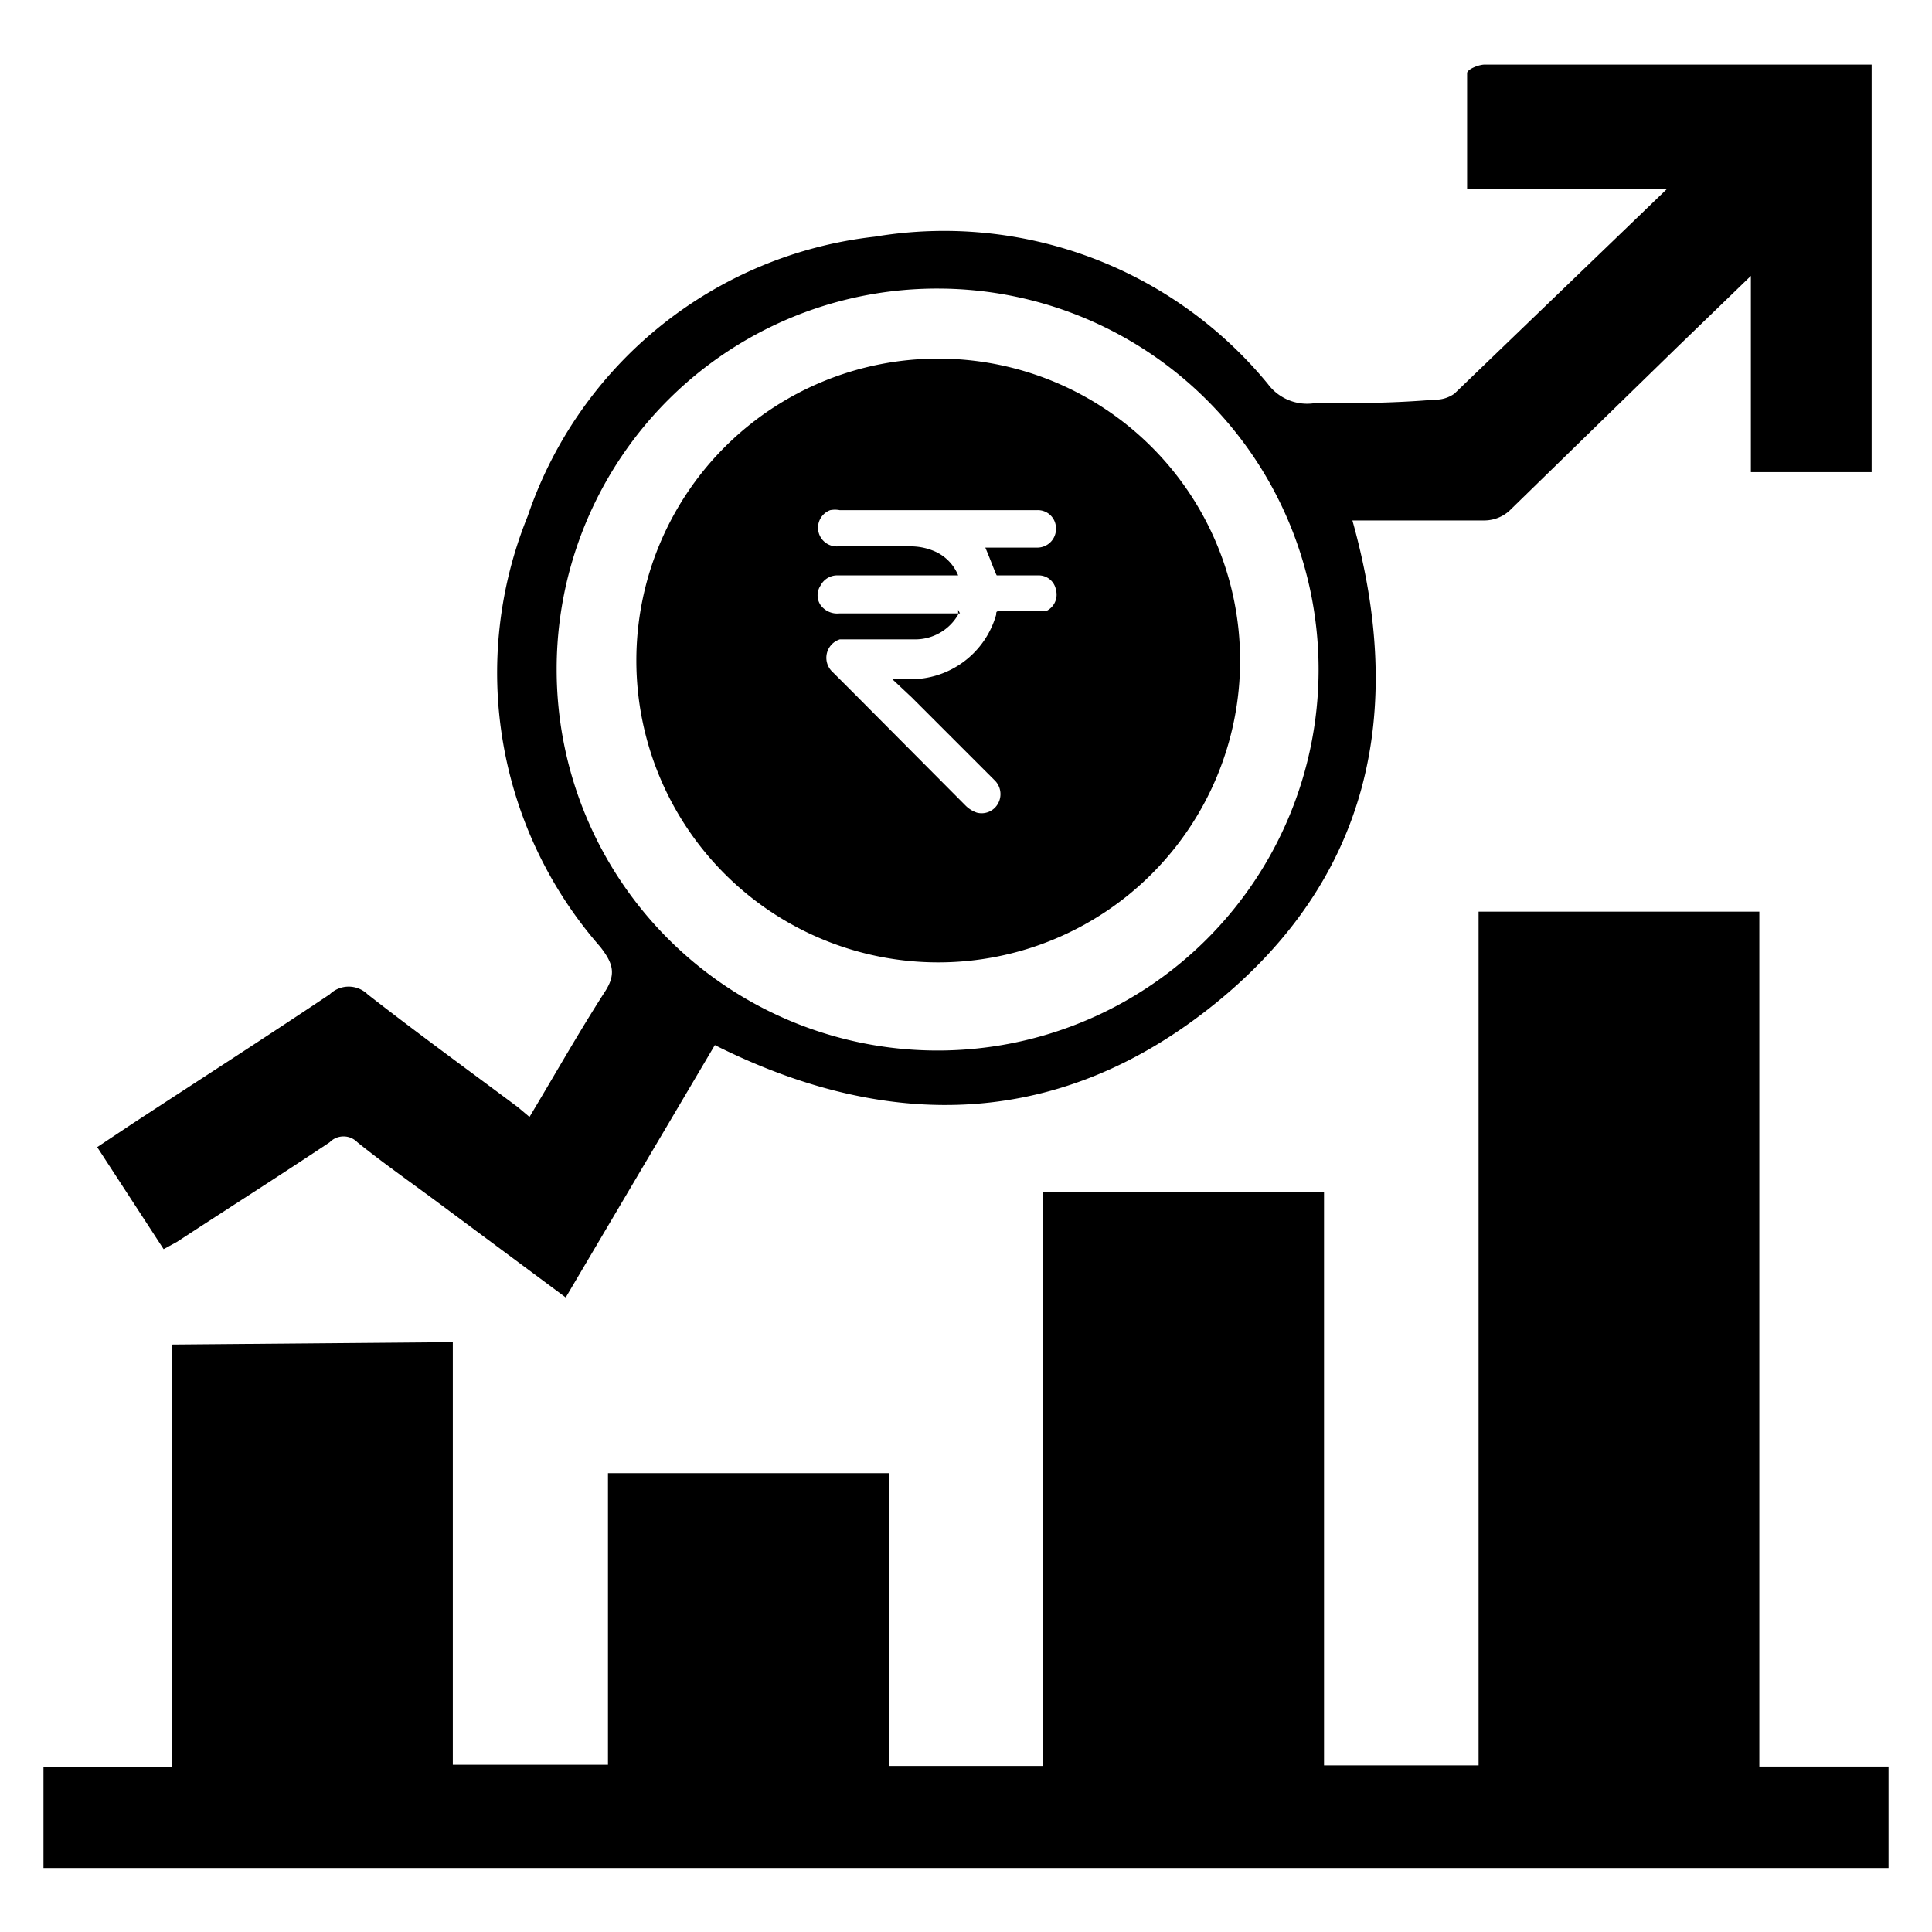
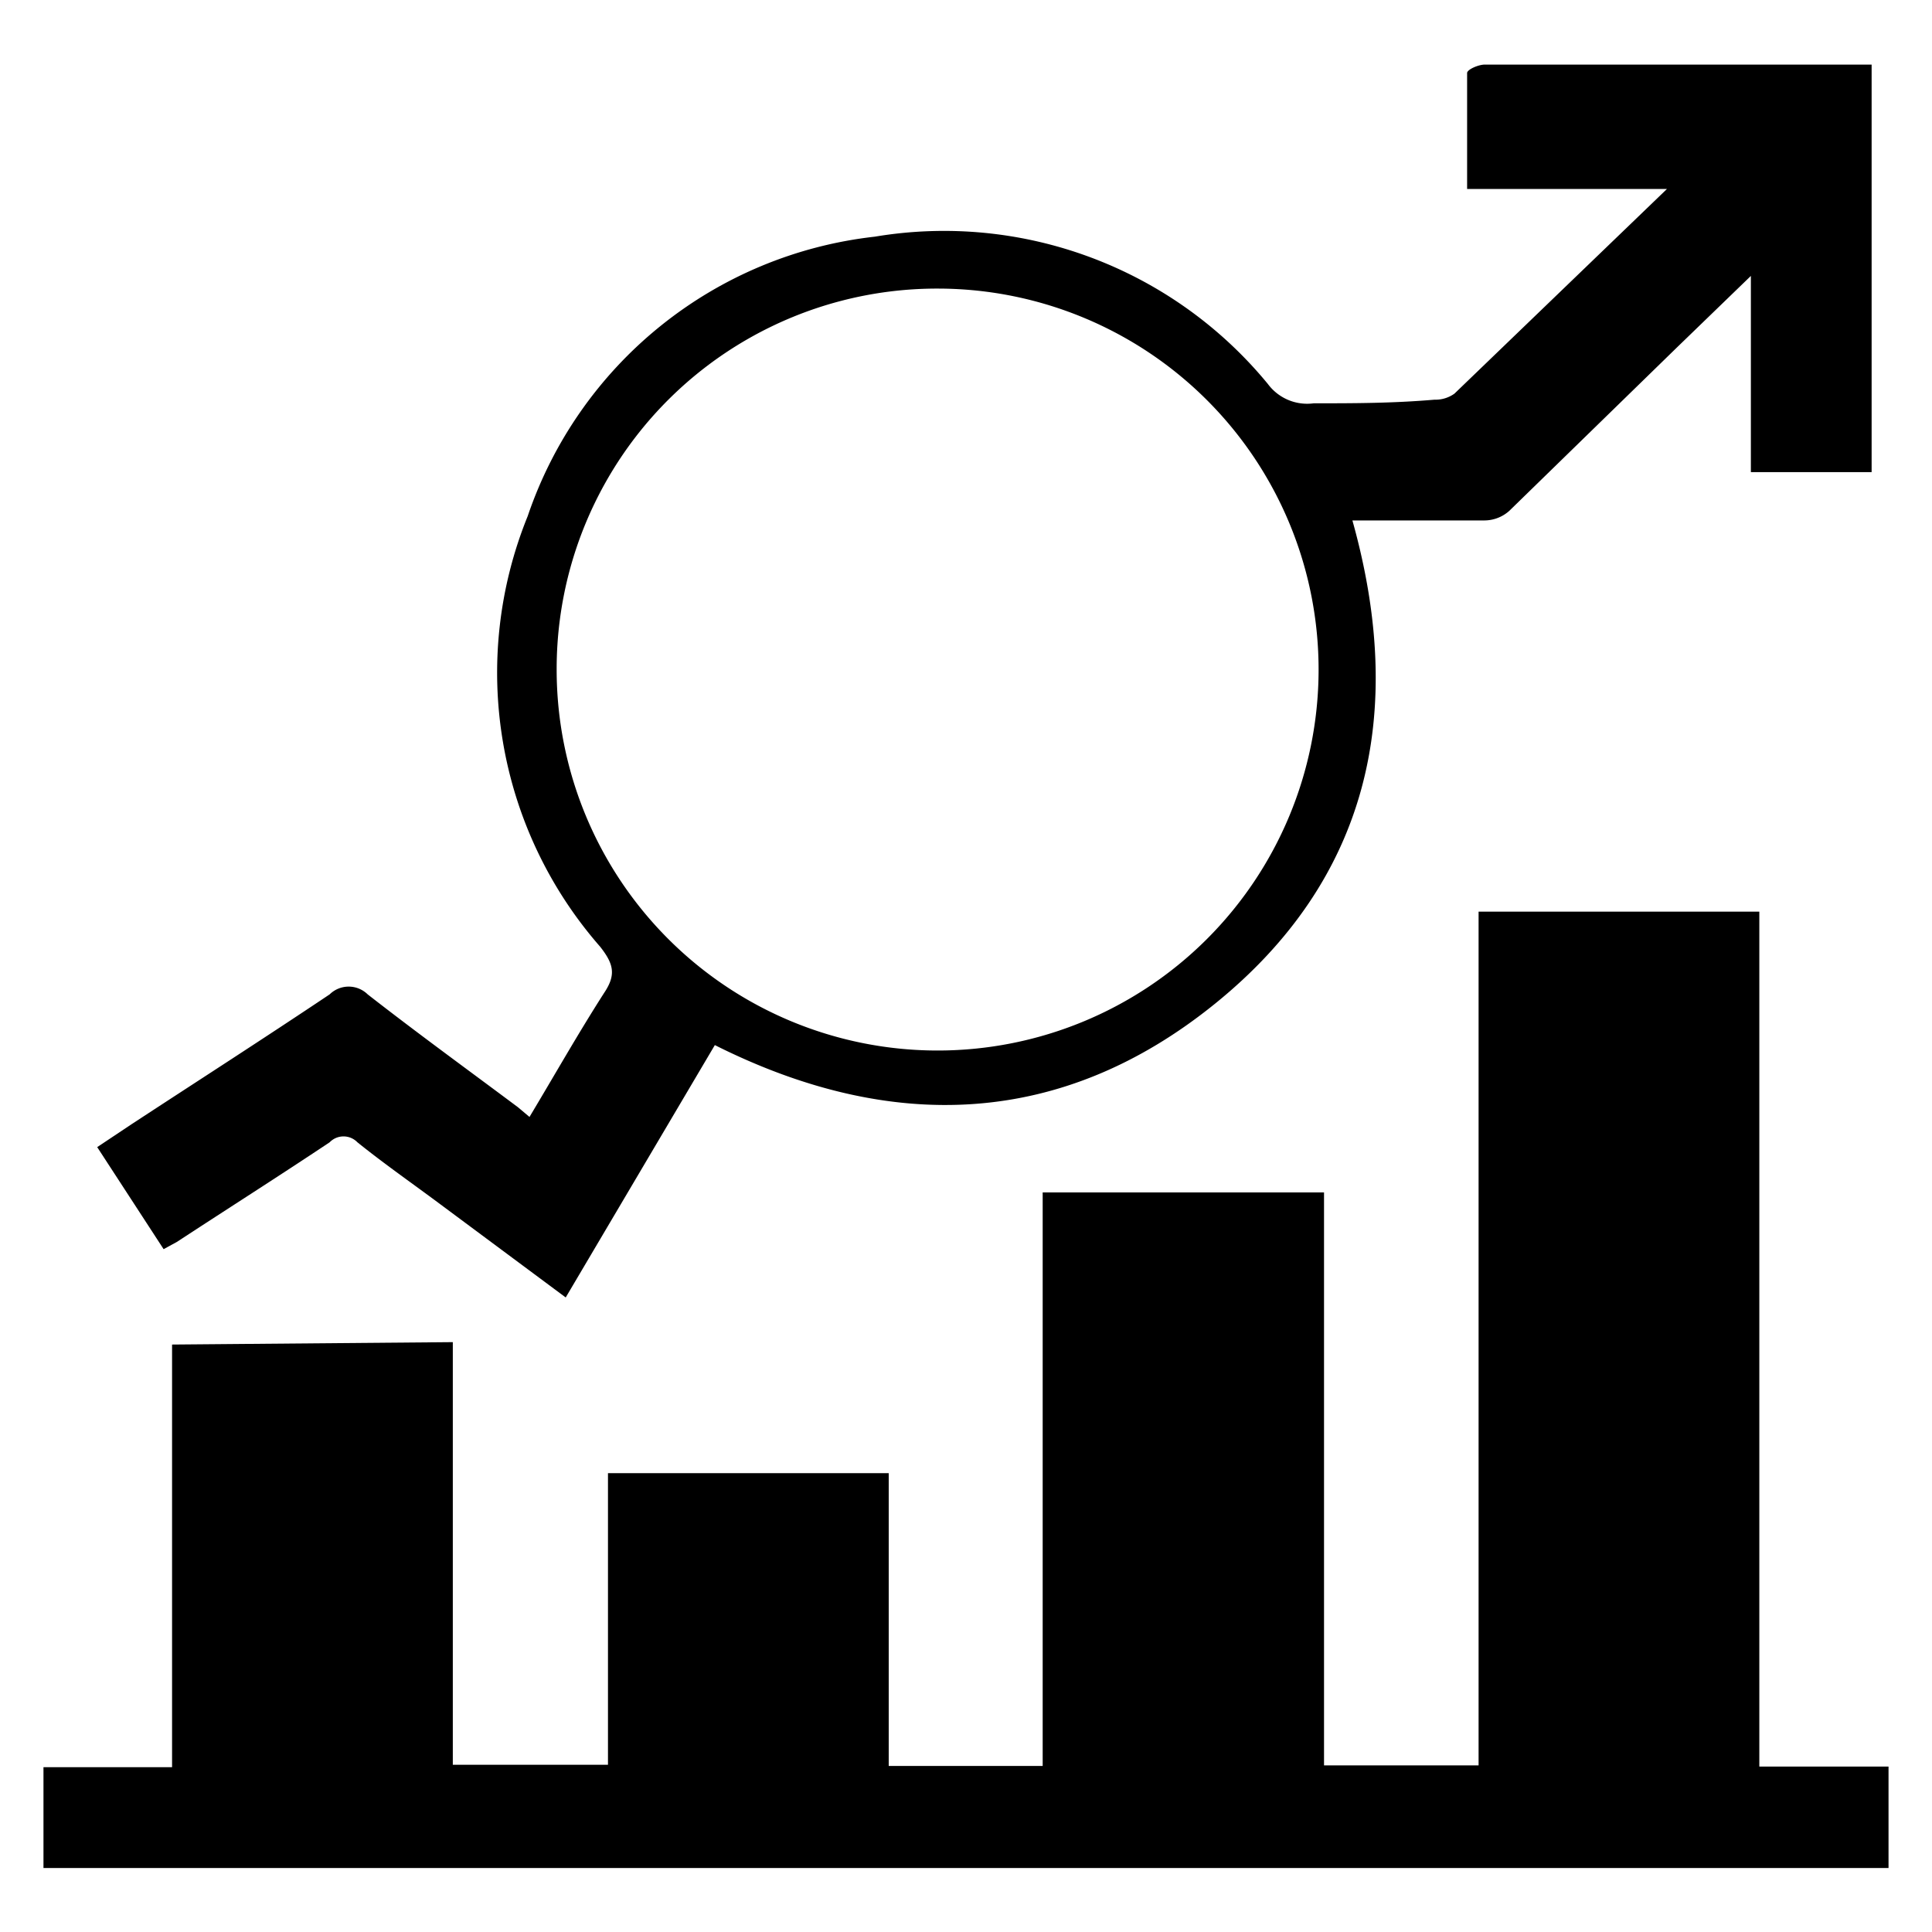
<svg xmlns="http://www.w3.org/2000/svg" id="Layer_1" data-name="Layer 1" viewBox="0 0 32 32">
  <path d="M7.5,22.23v7h2.57V24.4h4.65v4.85h2.55v-9.5h4.66v9.49h2.56V15.1h4.65V29.26h2.14v1.68H.72V29.27H2.85v-7Z" />
  <path d="M8.77,18.5c.42-.7.81-1.39,1.24-2.06.2-.3.15-.48-.07-.76a6.89,6.89,0,0,1-1.2-7.13,6.88,6.88,0,0,1,5.75-4.63A6.94,6.94,0,0,1,21,6.36a.81.81,0,0,0,.76.32c.65,0,1.3,0,2-.06a.54.54,0,0,0,.33-.1l3.52-3.39H24.3c0-.67,0-1.3,0-1.92,0-.06.19-.14.29-.14,1.4,0,2.79,0,4.19,0H31V7.82H29V4.57L27.77,5.76,25,8.46a.62.62,0,0,1-.41.16c-.72,0-1.44,0-2.19,0,.9,3.21.26,5.95-2.27,8s-5.36,2.16-8.29.69L9.37,21.49,7.19,19.87c-.42-.31-.86-.62-1.27-.95a.32.32,0,0,0-.46,0c-.84.56-1.69,1.1-2.53,1.65l-.22.12L1.61,19l.57-.38c1.1-.72,2.19-1.42,3.28-2.15a.45.45,0,0,1,.63,0c.82.64,1.66,1.25,2.49,1.87Zm.45-7.41a6.31,6.31,0,1,0,6.34-6.31A6.3,6.3,0,0,0,9.22,11.09Z" />
-   <path d="M15.54,5.94a5,5,0,1,1-5,5A5,5,0,0,1,15.54,5.94Zm.33,4.16,0,.08a.82.82,0,0,1-.71.41H13.91a.32.32,0,0,0-.14.52l.4.4L16,13.35a.49.49,0,0,0,.18.11.31.31,0,0,0,.35-.15.32.32,0,0,0-.06-.39l-1.37-1.37-.32-.3,0,0h.28a1.47,1.47,0,0,0,1.44-1.07c0-.05,0-.06.09-.06h.58l.16,0a.3.3,0,0,0,.16-.35.29.29,0,0,0-.29-.24h-.6s-.08,0-.09,0-.12-.3-.19-.46h.87a.31.31,0,0,0,.3-.33.3.3,0,0,0-.32-.29H13.91a.41.41,0,0,0-.16,0,.31.31,0,0,0,.12.6h1.25a1,1,0,0,1,.38.09.74.74,0,0,1,.37.39h-2a.31.31,0,0,0-.28.17.29.29,0,0,0,0,.32.34.34,0,0,0,.31.14h2Z" />
</svg>